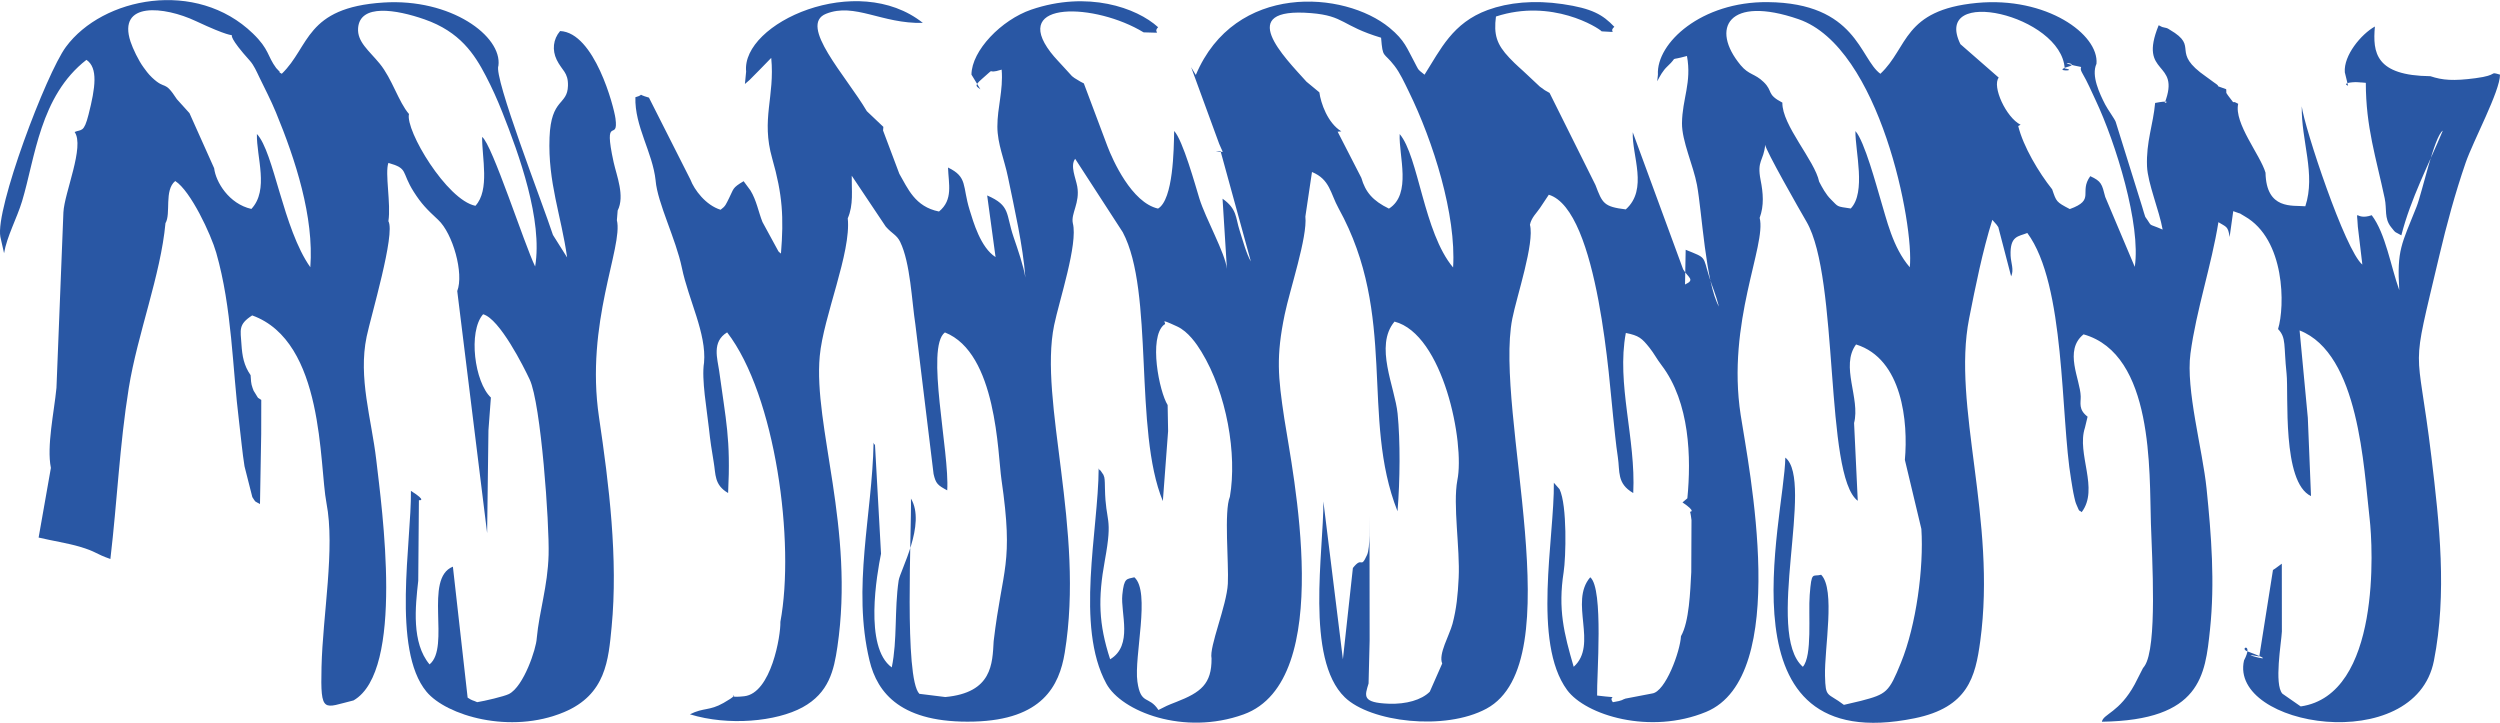
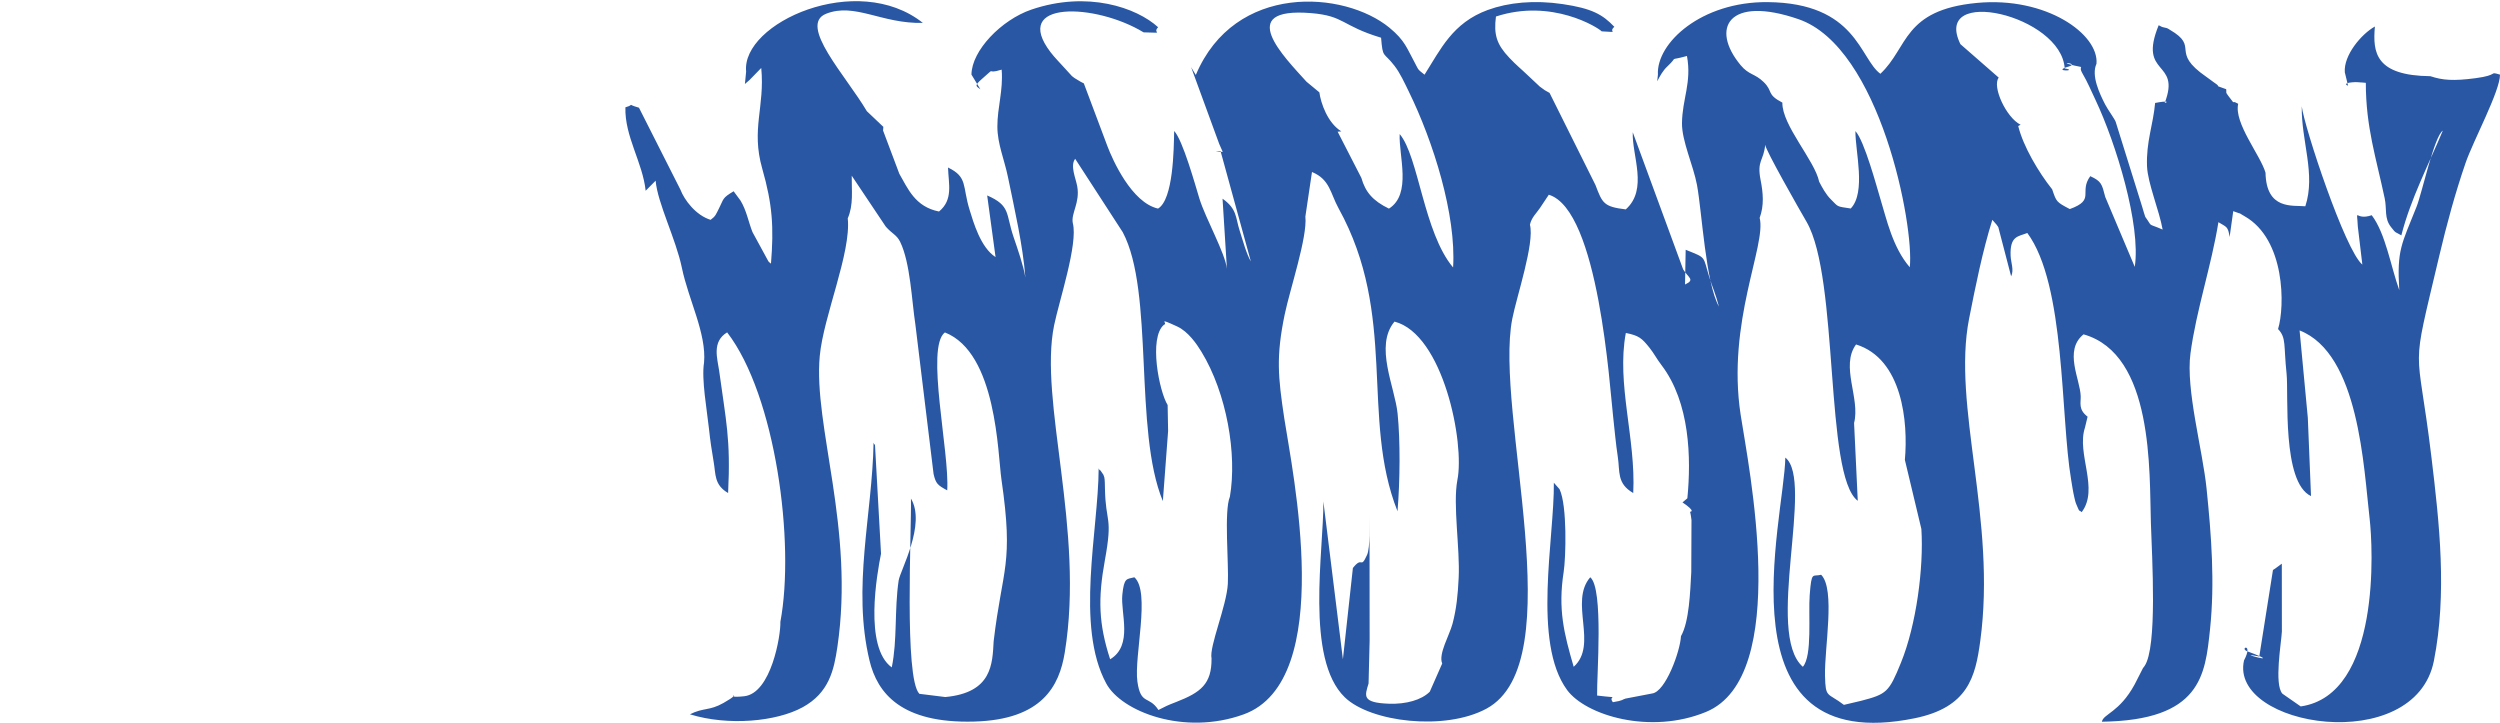
<svg xmlns="http://www.w3.org/2000/svg" xml:space="preserve" width="1577px" height="456px" version="1.1" style="shape-rendering:geometricPrecision; text-rendering:geometricPrecision; image-rendering:optimizeQuality; fill-rule:evenodd; clip-rule:evenodd" viewBox="0 0 798.81 230.92">
  <defs>
    <style type="text/css">
   
    .fil0 {fill:#2957A4}
   
  </style>
  </defs>
  <g id="Camada_x0020_1">
-     <path class="fil0" d="M655.72 60.47c-4.29,-5.37 -9.25,-13.7 -10.85,-20.23l0.76 -0.41c-4.64,-2.31 -9.19,-12.28 -6.99,-15.06l-12.24 -10.69c-9.2,-18.83 32.31,-9.33 33.32,7.76 4.73,0.83 -4.62,1.07 1.33,-0.63 3.58,-1.02 -4.42,-1.73 1.72,-0.3 4,0.93 0.97,-0.32 2.64,2.54 1.53,2.6 2.89,5.77 4.18,8.51 6.46,13.67 14.54,39.84 12.52,53.28l-9.44 -22.35c-1.05,-4.11 -1.22,-5 -4.78,-6.63 -3.74,5.18 1.78,7.52 -6.54,10.51 -4.39,-2.29 -4.27,-2.35 -5.63,-6.3zm-74.46 -2.46c-1.38,-6.73 -11.91,-18.06 -11.75,-25.25 -5.21,-2.73 -2.85,-3.55 -6,-6.6 -2.83,-2.74 -4.69,-2.2 -7.32,-5.35 -9.81,-11.8 -3.94,-22.44 18.49,-14.71 26.08,8.99 37.01,66.1 35.54,79.27 -5.49,-6.38 -7.38,-15.27 -9.41,-21.91 -1.12,-3.68 -5.08,-18.53 -7.96,-21.6 -0.07,6.43 3.47,19.54 -1.49,24.73 -4.76,-0.7 -3.85,-0.46 -6.32,-2.89 -1.67,-1.64 -2.81,-3.84 -3.78,-5.69zm-146.28 -1.22l-7.57 -14.74 1.18 -0.11c-4.39,-2.67 -6.58,-9.08 -7.02,-12.46l-4.11 -3.4c-7.09,-7.86 -23.15,-23.91 1.45,-21.92 10.75,0.87 9.68,4.04 22.38,7.86 0.55,6.79 0.72,4.36 4.27,8.96 1.83,2.38 3.14,5.3 4.54,8.15 7.92,16.13 15.24,39.57 14.2,56.3 -9.42,-11.19 -11.01,-35.5 -17.07,-42.63 -0.33,6.92 3.94,19.18 -3.43,23.83 -5.18,-2.52 -7.52,-5.29 -8.82,-9.84zm-225.49 0.91c0.62,7.21 6.48,18.61 8.39,27.85 2.11,10.19 7.91,21 7.08,30.3 -0.87,5.23 0.95,15.28 1.56,20.99 0.38,3.64 0.91,7.24 1.54,10.88 0.66,3.73 0.1,7.18 4.59,9.78 0.87,-17.42 -0.72,-23.16 -2.87,-39.1 -0.51,-3.74 -2.43,-9.24 2.56,-12.23 15.5,20.12 21.74,67.24 17.01,92.5 0.16,4.25 -2.92,22.85 -11.58,23.77 -7.92,0.85 0.91,-2.11 -6.59,2.14 -4.56,2.59 -6.38,1.42 -10.73,3.63 12.29,3.79 27.65,2.32 35.99,-2.24 8.44,-4.61 10.03,-11.83 11.13,-19.32 5.57,-37.75 -7.7,-70.56 -5.64,-92.89 1.16,-12.67 10.1,-33.06 8.95,-44.03 1.89,-4.33 1.21,-8.94 1.27,-13.62l10.88 16.27c2.04,2.32 3.51,2.63 4.6,4.88 3.26,6.71 3.7,18.85 4.86,26.42l5.81 47.72c0.71,3.13 1.32,3.61 4.36,5.25 0.8,-12.2 -7.01,-45.76 -0.74,-50.46 16.61,6.53 16.87,38.79 18.07,46.99 3.97,27.33 0.31,27.99 -2.49,51.66 -0.41,7.18 -0.41,16.45 -15.45,17.85l-8.29 -1.03c-4.92,-4.98 -2.46,-52.34 -2.69,-62.39 4.91,8.19 -3.48,23.05 -3.93,26.19 -1.39,9.45 -0.38,19 -2.2,27.76 -8.95,-6.46 -4.7,-29.99 -3.43,-36.33l-1.93 -34.84c-0.5,-0.11 -0.23,-0.43 -0.45,-0.63 -0.41,23.01 -6.9,46.22 -1.3,69.6 2.51,10.47 10.19,20.15 33.43,19.51 21.75,-0.59 27.21,-11.38 28.95,-22.01 6.45,-39.39 -8.36,-80.41 -3.39,-104.63 1.6,-7.79 7.68,-26 5.98,-32.58 -0.68,-3.13 2.34,-6.5 1.41,-11.76 -0.49,-2.74 -2.34,-6.59 -0.67,-8.84l15.21 23.46c10.12,19.05 3.43,63.31 12.81,85.91l1.68 -22.37 -0.15 -8.32c-2.68,-4.26 -6.14,-21.51 -1.16,-25.66 1.44,-0.35 -2.53,-2.54 4.21,0.56 3.51,1.62 6.21,5.55 7.74,8.06 8.13,13.31 11.43,32.84 9.1,46.34 -1.93,4.6 -0.31,21.37 -0.65,27.77 -0.37,7.1 -6.02,20.17 -5.21,23.9 0.07,8.19 -3.46,10.86 -11.26,13.9 -2.9,1.12 -3.36,1.36 -5.71,2.57 -3.05,-4.71 -5.65,-1.43 -6.72,-9.05 -1.13,-8.05 4.27,-28.73 -0.97,-33.35 -2.42,0.65 -3.29,-0.03 -3.85,5.6 -0.59,5.9 3.51,16.16 -3.89,20.6 -3.7,-11.34 -3.9,-19.46 -1.7,-31.55 2.65,-14.48 0.25,-11.65 0.04,-23.01 -0.02,-0.83 -0.02,-2.88 -0.21,-3.6 -0.08,-0.28 -0.2,-0.55 -0.28,-0.79l-0.94 -1.38c-0.54,-0.12 -0.32,-0.45 -0.58,-0.64 -0.09,19.82 -7.52,50.4 2.45,68.75 4.84,8.9 24.76,16.73 43.86,9.83 29.78,-10.77 15.52,-77.97 13.01,-94.52 -2.02,-13.4 -2.66,-19.83 0.12,-33.26 1.66,-8 7.31,-24.73 6.61,-31.3l2.11 -14.23c5.76,2.37 5.87,6.84 8.49,11.59 19,34.37 6.95,66.72 18.84,96.82 0.82,-9.88 0.9,-22.51 0.03,-31.2 -0.85,-8.52 -7.5,-21.63 -0.99,-29.41 15.55,4.01 22.52,38.77 20.08,50.68 -1.47,7.87 0.88,21.8 0.42,31.2 -0.27,5.56 -0.7,9.87 -1.97,14.69 -0.99,3.7 -4.57,9.66 -3.29,12.68l-3.97 9.01c-2.65,2.66 -7.58,4.02 -13,3.84 -8.86,-0.31 -7.73,-2.54 -6.56,-6.47l0.34 -13.7 -0.04 -40.11c-0.08,2.86 0.29,10.36 -0.78,12.73 -2.2,4.84 -1.34,0.13 -4.53,4.18l-3.19 29.17 -6.24 -50.43c0.13,15.77 -5.9,50.21 6.84,62.57 8.19,7.95 31.96,10.81 45.25,3.65 27.65,-14.9 2.4,-94.71 8.27,-124.59 1.42,-7.23 7.17,-24.18 5.64,-30.05 0.47,-2.32 2.23,-3.85 3.22,-5.37l2.81 -4.22c15.96,4.9 19.46,61.46 20.56,70.96 0.49,4.34 0.82,8.44 1.49,12.83 0.72,4.69 -0.38,8.47 4.93,11.53 0.87,-17.44 -5.42,-34.87 -2.37,-51.15 4.18,0.84 5.1,1.64 7.57,4.73 1.5,1.89 2.21,3.43 3.86,5.59 9.05,11.9 9.49,29.64 8.23,42.51l-1.55 1.31c4.59,3.08 2.4,2.98 2.4,2.98 0.18,0.42 0.42,2.18 0.47,2.68l-0.07 16.61c-0.34,6.13 -0.64,15.85 -3.29,20.47 -0.26,4.92 -4.96,17.76 -9.2,18.31l-8.55 1.64c-1.12,0.32 -0.56,0.6 -4.01,1.15 -1.87,-2.42 3.31,-1.1 -5.04,-2.13 -0.16,-5.95 2.16,-34.21 -2.19,-37.79 -6.83,7.9 2.62,21.54 -5.29,28.61 -3.12,-10.7 -5.05,-18.42 -3.21,-30.26 0.72,-4.59 1.18,-21.29 -1.31,-26.49l-1.82 -2.07c0.2,17.64 -6.93,50.99 4.22,66.21 5.94,8.11 26.57,14.4 44.42,7.02 27.3,-11.27 13.59,-78.36 11.05,-94.91 -4.53,-29.62 8.31,-54.3 6.07,-62.94 1.46,-3.95 1.12,-7.97 0.31,-12.06 -1.26,-6.38 0.98,-6.06 1.46,-11.3 -0.01,1.49 11.09,20.97 13.2,24.58 10.52,18.02 5.68,81.2 16.38,89.18l-1.18 -24.85c2.04,-7.92 -4.46,-18.17 0.63,-25.11 14.83,4.62 16.68,24.85 15.6,36.88l5.27 22.07c0.8,12.42 -1.63,30.71 -6.5,42.69 -3.87,9.54 -4.58,10.09 -12.81,12.24l-5.44 1.28c-5.36,-4.07 -5.86,-2.03 -6.04,-9.27 -0.22,-8.8 3.39,-27.63 -1.23,-32.3 -2.75,0.73 -3.05,-1.4 -3.66,6.44 -0.49,6.25 0.89,19.45 -2.19,22.97 -12.22,-10.64 3.77,-59.47 -5.6,-66.85 -0.29,19.7 -21.8,96.17 41.33,83.29 17.05,-3.48 19.4,-13.2 20.95,-24.63 5.29,-38.91 -9.05,-75.16 -3.56,-103.05 2.09,-10.58 4.26,-21.41 7.42,-31.57l1.35 1.52c0.17,0.26 0.38,0.51 0.56,0.8l4.1 15.73c0.98,-2.05 -0.08,-4.37 -0.17,-6.61 -0.25,-6.47 2.53,-6.08 5.34,-7.25 12.29,16.6 10.54,58.35 14,78.81 0.31,1.85 0.56,3.68 1.03,5.7 0.24,1.01 0.32,1.52 0.77,2.52 1.12,2.52 0.38,1.15 1.57,2.17 5.66,-7.44 -1.71,-18.66 1.04,-26.97l0.85 -3.53c-3,-2.3 -2.14,-4.38 -2.2,-6.5 -0.14,-5.46 -5.5,-14.65 0.91,-19.81 22.5,6.35 20.99,43.83 21.52,60.34 0.36,11.22 2.11,39.66 -2.04,45.66 -0.14,0.21 -0.36,0.45 -0.5,0.66l-2.63 5.16c-4.9,9.02 -10.05,9.45 -10.49,11.96 31.66,-0.46 33,-14.85 34.54,-29.42 1.6,-15.16 0.43,-30.11 -1.09,-45.04 -1.28,-12.54 -6.69,-31.67 -5.15,-43.2 1.85,-13.87 6.71,-28.09 8.93,-41.96 2.49,1.56 3.08,1.21 3.58,4.74l1.16 -8.26c4.27,1.62 0.4,-0.2 3.64,1.63 13.03,7.39 12.9,28.82 10.68,36.04 2.7,2.84 1.75,5.1 2.72,14.24 0.7,6.56 -1.55,34.75 7.81,39.13l-1.02 -25 -2.63 -27.93c19.05,7.41 20.48,43.88 22.38,60.15 1.03,8.77 3.73,56.27 -22.02,59.99l-5.85 -4.07c-2.7,-2.98 -0.34,-16.35 -0.17,-19.86l-0.02 -21.68c-0.09,0.07 -2.07,1.53 -2.08,1.53 -0.18,0.13 -0.56,0.35 -0.75,0.49l-4.37 27.63c-9.43,-1.9 9.66,3.35 -3.82,-1.65 -2.74,-1.02 2.07,-3.04 -1.06,2.92 -4.8,21.29 54.63,30.84 60.68,0.09 4.23,-21.5 1.78,-43.73 -0.8,-65.1 -4.63,-38.44 -6.87,-24.55 2.52,-64.31 2.34,-9.92 5.03,-19.88 8.41,-29.69 2.43,-7.04 10.99,-22.87 10.99,-28.17 -3.77,-1.11 -0.05,0.12 -7.86,1.14 -7.05,0.93 -10.52,0.65 -14.38,-0.64 -17.54,-0.2 -18.48,-7.5 -17.74,-15.88 -4.38,2.45 -10.04,9.24 -9.61,14.64l1.04 4.28c-1.32,-0.49 -0.69,-1.03 2.36,-1.15 0.26,-0.01 1.89,0.1 1.57,0.1 -0.34,-0.01 1.2,0.02 1.74,0.13 0,14.12 3.28,23.89 6.03,36.9 0.74,3.49 -0.2,6.35 2,9.15 1.78,2.27 1.11,1.36 3.32,2.68 2.97,-11.66 8.78,-22.77 13.25,-33.46 -2.76,1.8 -6.61,19.86 -8.39,24.33 -4.79,12.05 -6.31,13.68 -5.52,26.64 -2.7,-7.5 -4.35,-18.06 -8.8,-23.94 -5.6,1.92 -4.76,-3.08 -4.44,3.67l1.44 12.11c-5.51,-4.53 -18.51,-43.78 -19.36,-50.57 -0.2,11.06 4.53,21.64 1.14,31.93 -4.07,-0.37 -12.48,1.25 -12.72,-10.73 -1.64,-5.63 -10.13,-15.82 -8.73,-22.01 -3.04,-1.74 -0.07,1.36 -3.19,-2.58 -1,-1.26 -0.44,-1.07 -0.65,-2.09 -4.71,-1.69 -0.88,-0.19 -3.94,-2.19l-1.59 -1.17c-0.25,-0.17 -0.54,-0.4 -0.79,-0.57 -11.89,-8.21 -1.97,-9.41 -11.66,-15.04 -0.45,-0.25 -0.62,-0.54 -1.73,-0.72 -1.16,-0.2 -1.21,-0.51 -1.86,-0.73 -6.74,16.5 7.28,10.93 1.93,24.82 0.97,-0.27 0.75,-0.4 0.25,-0.43 -0.14,-0.01 -1.16,0 -3.31,0.43 -0.62,6.95 -2.9,12.4 -2.59,20.24 0.22,5.4 3.91,14.11 4.99,20.22 -5.22,-2.28 -2.95,-0.47 -5.55,-4.06 -0.03,-0.04 -0.8,-2.47 -0.99,-3.23l-8.47 -27.16c-0.35,-0.94 -2.53,-3.92 -3.34,-5.49 -1.8,-3.5 -4.54,-9.27 -2.79,-13.04 0.84,-9.39 -15.99,-21.55 -38.24,-19.44 -23.64,2.26 -21.85,14.28 -30.81,22.64 -6.62,-4.83 -7.59,-22.62 -35.99,-22.9 -21.19,-0.21 -35.64,13.06 -35.09,23.17l-0.22 2.12c0.9,-1.71 1.76,-3.36 3.25,-4.76 3.88,-3.62 -0.19,-1.53 6.25,-3.32 1.57,8.48 -1.51,13.73 -1.59,21.46 -0.06,5.74 3.62,13.48 4.79,19.73 1.61,8.68 2.76,31.27 7.02,38.89 -1.02,-3.95 -2.17,-6.48 -3.07,-9.37 -2.16,-6.99 -0.75,-6.03 -7.56,-8.79l-0.21 11.1c3.32,-1.54 1.07,-2.13 -0.6,-4.84l-16.1 -43.81c-0.29,7.48 4.99,18.2 -2.23,24.65 -7.06,-0.85 -7.47,-1.97 -9.68,-7.78l-14.67 -29.44c-1.46,-0.77 -1.51,-0.82 -3.12,-2.02l-3.93 -3.69c-2.23,-2.14 -3.33,-2.91 -5.8,-5.51 -4.1,-4.32 -5.02,-7.43 -4.28,-13.19 17.85,-5.85 32.71,3.57 33.78,4.74 6.2,0.29 1.83,0.48 4.05,-1.45 -3.74,-3.92 -7.12,-5.87 -16.51,-7.26 -9.11,-1.34 -17.32,-0.54 -23.94,1.88 -11.25,4.13 -15.06,12.57 -20.2,20.68 -2.55,-1.97 -1.88,-1.6 -3.27,-4.12 -2.35,-4.26 -2.95,-6.78 -7.91,-10.87 -14.42,-11.88 -49.46,-14.49 -61.9,15.08l-1.5 -2.49 8.68 23.71c0.09,0.28 0.21,0.55 0.3,0.81l1.13 2.55c-0.61,-0.09 -3.94,-0.01 -0.71,-0.28l9.69 35.28c-1.41,-2.33 -2.65,-6.98 -3.61,-9.94 -1.3,-4 -0.73,-6.8 -5.44,-10.11l1.4 22.43c-0.57,-5.1 -6.81,-16.05 -8.8,-22.48 -1.24,-4.03 -5.29,-18.68 -8.06,-21.59 -0.11,5.82 -0.26,21.9 -5.15,24.8 -8.44,-1.9 -14.49,-15.52 -16.15,-19.87l-7.56 -20.13c-0.39,-0.17 -0.85,-0.42 -1.07,-0.55l-1.93 -1.17c-0.26,-0.18 -0.55,-0.41 -0.8,-0.61 -0.01,-0.01 -2.24,-2.44 -2.37,-2.6 -1.44,-1.63 -3.03,-3.16 -4.46,-5.03 -12.72,-16.65 14.38,-15.7 29.72,-6.35 7.35,0.14 2.56,0.48 4.64,-1.64 -6.85,-6.25 -22.57,-11.76 -40.55,-5.61 -9.51,3.27 -19.02,13.05 -19.09,20.75l2.86 4.7c-1.11,-0.95 -2.29,-0.92 0.48,-3.31 5.15,-4.45 0.65,-1.18 6.31,-2.98 0.54,6.71 -1.38,11.99 -1.37,18.22 0.02,5.53 2.21,10.41 3.38,16.09 2.12,10.32 4.79,21.87 5.57,32.15 -0.55,-3.61 -2.47,-9.15 -3.77,-12.96 -2.56,-7.5 -0.87,-9.99 -8.44,-13.3l2.68 19.7c-4.82,-3.07 -7.12,-11.31 -8.29,-15.07 -2.38,-7.69 -0.54,-10.48 -6.9,-13.55 0.17,5.27 1.71,10.29 -2.88,14.06 -7.73,-1.54 -9.98,-7.44 -12.68,-12.06l-5.2 -13.83 0.1 -1.16 -5.28 -5.01c-6.61,-11.24 -22.02,-27.54 -13.02,-31.13 9.14,-3.66 17.8,3.25 30.92,2.92 -21.01,-16.7 -58.04,0.03 -56.47,15.56l-0.39 3.96c0.28,-0.21 0.59,-0.5 0.75,-0.65 0.17,-0.14 0.55,-0.46 0.74,-0.64l3.19 -3.22c1.43,-1.5 2.42,-2.44 3.73,-3.83 1.2,12.47 -3.3,19.45 0.31,32.13 3.32,11.62 3.73,18.81 2.8,30.39 -0.31,-0.21 -0.63,-0.51 -0.8,-0.69l-5.11 -9.39c-1.28,-3.2 -1.89,-6.92 -3.84,-10.09l-2.18 -2.95c-3.72,2.2 -3.1,2.38 -4.63,5.37 -1.05,2.06 -1.1,2.57 -2.73,3.76 -4.74,-1.46 -8.4,-6.36 -9.64,-9.64l-13.25 -26.19c-4.63,-1.32 -0.76,-1.12 -4.33,-0.13 -0.28,9.31 5.5,17.55 6.47,26.66z" />
-     <path class="fil0" d="M130.68 36.4c-3.31,-3.81 -5.41,-11.28 -9.35,-16.09 -3.43,-4.19 -7.24,-6.96 -6.91,-11.37 0.59,-7.85 12.14,-5.95 21.21,-2.79 11.35,3.96 15.99,11.13 19.61,18.09 1.99,3.82 3.65,7.51 5.25,11.55 5.37,13.51 12.97,34.54 10.5,49.33 -3.38,-6.87 -13.77,-39.17 -16.94,-41.4 -0.08,6.55 2.52,16.97 -2.14,22.01 -9.15,-1.84 -22.48,-24.18 -21.23,-29.33zm-62.26 17.31l-7.88 -17.59 -4.02 -4.45c-4.19,-6.44 -3.42,-2.64 -7.97,-6.95 -1.23,-1.17 -2.05,-2.36 -2.68,-3.22 -1.66,-2.26 -3.41,-5.97 -4.16,-8.21 -4.26,-12.9 10.76,-11.33 20.85,-6.59 20.97,9.84 4.01,-2.04 17.29,12.69 1.27,1.41 2.18,3.53 2.97,5.17 1.82,3.78 3.72,7.38 5.35,11.33 6.24,15.09 12.2,33.46 10.98,49.46 -8.73,-12.35 -11.61,-36.8 -17.07,-42.57 -0.15,7.47 3.95,17.83 -1.76,23.95 -7.2,-1.63 -11.39,-8.65 -11.9,-13.02zm-44.58 -11.56c3.27,4.56 -3.26,19.36 -3.58,25.65l-2.22 56.1c-0.75,7.78 -3.17,18.64 -1.78,25.58l-3.92 22.25c4.24,1.01 9.37,1.81 13.12,2.92 5.41,1.6 4.94,2.24 9.81,3.93 2.17,-18.37 2.93,-36.34 5.88,-54.67 2.78,-17.22 10.2,-36.08 11.72,-52.64 1.82,-2.98 -0.48,-10.54 3.12,-13.46 4.91,3.1 11.43,17.07 13.1,22.91 5.08,17.77 5.13,36.6 7.32,54.21 0.58,4.66 1.01,9.68 1.72,14.05l2.49 9.81c1.25,1.89 0.49,1.1 2.45,2.24l0.39 -22.4 0.02 -10.88c-1.55,-1.14 -0.54,0.11 -1.97,-2.17 -0.69,-1.1 -0.32,-0.4 -0.81,-1.65 -0.53,-1.34 -0.54,-2.76 -0.63,-4.09 -2.15,-3.08 -2.68,-6.12 -2.92,-9.82 -0.3,-4.67 -1.08,-6.37 3.43,-9.27 23.15,8.33 21.37,47.74 23.73,59.94 2.81,14.55 -1.19,35.7 -1.58,52.43 -0.37,15.28 0.7,12.95 10.23,10.65 16.37,-9.44 9.05,-61.38 7.26,-76.88 -1.52,-13.07 -5.82,-26.19 -3.07,-39.37 1.32,-6.36 9.26,-32.92 6.95,-36.87 0.87,-5.51 -1.17,-15.39 0,-18.63 6.52,1.86 3.98,2.74 8.11,9.25 2.43,3.81 4.12,5.54 7.78,8.93 4.7,4.36 8.29,17.14 6.11,22.77l9.55 77.35 0.42 -32.87 0.78 -10.46c-5.2,-4.87 -7.34,-21.06 -2.49,-26.61 5.29,1.44 13,16.82 14.88,20.84 3.62,7.71 6.33,46.18 6.05,56.03 -0.29,10.14 -2.97,17.91 -3.79,26.67 -0.14,3.23 -4.14,15.42 -8.9,17.81 -1.52,0.76 -7.81,2.24 -10.13,2.6 -1.55,-0.72 -1.38,-0.35 -3.05,-1.45l-4.71 -41.85c-9.39,3.71 -0.71,25.77 -7.46,31.23 -5.78,-6.91 -4.55,-18.35 -3.61,-26.73l0.21 -25.73c-0.01,-0.01 2.88,0.42 -2.55,-2.99 0.22,16.12 -6.22,50.68 4.98,64.18 6.34,7.63 26.79,13.72 43.93,6.53 13.43,-5.63 14.2,-16.7 15.22,-27.24 2.09,-21.71 -0.82,-45.41 -4.03,-67 -4.48,-30.13 7.78,-54.5 5.71,-62.94l0.25 -3.1c2.35,-4.64 -0.33,-11.1 -1.28,-15.4 -3.48,-15.89 1.64,-6.05 0.58,-14.02 -0.49,-3.71 -6.69,-27.45 -17.69,-27.93 -2.27,2.65 -2.57,6.12 -1.1,9.16 1.7,3.52 3.71,3.97 3.61,8.3 -0.15,6.4 -5.4,3.81 -5.89,16.55 -0.55,14.4 3.74,24.9 5.62,38.34l-4.53 -7.2c-3.3,-10.1 -19.07,-50.54 -17.42,-54.08 1.23,-9.44 -15.18,-21.57 -36.75,-20.18 -25.05,1.6 -23.47,14.09 -32.47,22.76 -0.26,-0.18 -1.01,-0.49 -0.63,-0.59l-1.17 -1.25c-2.85,-3.83 -2.17,-5.94 -7.41,-11.01 -18.1,-17.54 -48.03,-11.63 -59.77,4.27 -6.29,8.53 -22.64,51.85 -20.94,60.69l1.18 5.23c0.87,-5.3 4.14,-11.26 5.75,-16.6 4.2,-13.89 5.69,-33.63 20.57,-45.19 3.76,2.57 2.87,8.85 0.67,17.5 -1.49,5.9 -2.27,4.61 -4.45,5.56z" />
+     <path class="fil0" d="M655.72 60.47c-4.29,-5.37 -9.25,-13.7 -10.85,-20.23l0.76 -0.41c-4.64,-2.31 -9.19,-12.28 -6.99,-15.06l-12.24 -10.69c-9.2,-18.83 32.31,-9.33 33.32,7.76 4.73,0.83 -4.62,1.07 1.33,-0.63 3.58,-1.02 -4.42,-1.73 1.72,-0.3 4,0.93 0.97,-0.32 2.64,2.54 1.53,2.6 2.89,5.77 4.18,8.51 6.46,13.67 14.54,39.84 12.52,53.28l-9.44 -22.35c-1.05,-4.11 -1.22,-5 -4.78,-6.63 -3.74,5.18 1.78,7.52 -6.54,10.51 -4.39,-2.29 -4.27,-2.35 -5.63,-6.3zm-74.46 -2.46c-1.38,-6.73 -11.91,-18.06 -11.75,-25.25 -5.21,-2.73 -2.85,-3.55 -6,-6.6 -2.83,-2.74 -4.69,-2.2 -7.32,-5.35 -9.81,-11.8 -3.94,-22.44 18.49,-14.71 26.08,8.99 37.01,66.1 35.54,79.27 -5.49,-6.38 -7.38,-15.27 -9.41,-21.91 -1.12,-3.68 -5.08,-18.53 -7.96,-21.6 -0.07,6.43 3.47,19.54 -1.49,24.73 -4.76,-0.7 -3.85,-0.46 -6.32,-2.89 -1.67,-1.64 -2.81,-3.84 -3.78,-5.69zm-146.28 -1.22l-7.57 -14.74 1.18 -0.11c-4.39,-2.67 -6.58,-9.08 -7.02,-12.46l-4.11 -3.4c-7.09,-7.86 -23.15,-23.91 1.45,-21.92 10.75,0.87 9.68,4.04 22.38,7.86 0.55,6.79 0.72,4.36 4.27,8.96 1.83,2.38 3.14,5.3 4.54,8.15 7.92,16.13 15.24,39.57 14.2,56.3 -9.42,-11.19 -11.01,-35.5 -17.07,-42.63 -0.33,6.92 3.94,19.18 -3.43,23.83 -5.18,-2.52 -7.52,-5.29 -8.82,-9.84zm-225.49 0.91c0.62,7.21 6.48,18.61 8.39,27.85 2.11,10.19 7.91,21 7.08,30.3 -0.87,5.23 0.95,15.28 1.56,20.99 0.38,3.64 0.91,7.24 1.54,10.88 0.66,3.73 0.1,7.18 4.59,9.78 0.87,-17.42 -0.72,-23.16 -2.87,-39.1 -0.51,-3.74 -2.43,-9.24 2.56,-12.23 15.5,20.12 21.74,67.24 17.01,92.5 0.16,4.25 -2.92,22.85 -11.58,23.77 -7.92,0.85 0.91,-2.11 -6.59,2.14 -4.56,2.59 -6.38,1.42 -10.73,3.63 12.29,3.79 27.65,2.32 35.99,-2.24 8.44,-4.61 10.03,-11.83 11.13,-19.32 5.57,-37.75 -7.7,-70.56 -5.64,-92.89 1.16,-12.67 10.1,-33.06 8.95,-44.03 1.89,-4.33 1.21,-8.94 1.27,-13.62l10.88 16.27c2.04,2.32 3.51,2.63 4.6,4.88 3.26,6.71 3.7,18.85 4.86,26.42l5.81 47.72c0.71,3.13 1.32,3.61 4.36,5.25 0.8,-12.2 -7.01,-45.76 -0.74,-50.46 16.61,6.53 16.87,38.79 18.07,46.99 3.97,27.33 0.31,27.99 -2.49,51.66 -0.41,7.18 -0.41,16.45 -15.45,17.85l-8.29 -1.03c-4.92,-4.98 -2.46,-52.34 -2.69,-62.39 4.91,8.19 -3.48,23.05 -3.93,26.19 -1.39,9.45 -0.38,19 -2.2,27.76 -8.95,-6.46 -4.7,-29.99 -3.43,-36.33l-1.93 -34.84c-0.5,-0.11 -0.23,-0.43 -0.45,-0.63 -0.41,23.01 -6.9,46.22 -1.3,69.6 2.51,10.47 10.19,20.15 33.43,19.51 21.75,-0.59 27.21,-11.38 28.95,-22.01 6.45,-39.39 -8.36,-80.41 -3.39,-104.63 1.6,-7.79 7.68,-26 5.98,-32.58 -0.68,-3.13 2.34,-6.5 1.41,-11.76 -0.49,-2.74 -2.34,-6.59 -0.67,-8.84l15.21 23.46c10.12,19.05 3.43,63.31 12.81,85.91l1.68 -22.37 -0.15 -8.32c-2.68,-4.26 -6.14,-21.51 -1.16,-25.66 1.44,-0.35 -2.53,-2.54 4.21,0.56 3.51,1.62 6.21,5.55 7.74,8.06 8.13,13.31 11.43,32.84 9.1,46.34 -1.93,4.6 -0.31,21.37 -0.65,27.77 -0.37,7.1 -6.02,20.17 -5.21,23.9 0.07,8.19 -3.46,10.86 -11.26,13.9 -2.9,1.12 -3.36,1.36 -5.71,2.57 -3.05,-4.71 -5.65,-1.43 -6.72,-9.05 -1.13,-8.05 4.27,-28.73 -0.97,-33.35 -2.42,0.65 -3.29,-0.03 -3.85,5.6 -0.59,5.9 3.51,16.16 -3.89,20.6 -3.7,-11.34 -3.9,-19.46 -1.7,-31.55 2.65,-14.48 0.25,-11.65 0.04,-23.01 -0.02,-0.83 -0.02,-2.88 -0.21,-3.6 -0.08,-0.28 -0.2,-0.55 -0.28,-0.79l-0.94 -1.38c-0.54,-0.12 -0.32,-0.45 -0.58,-0.64 -0.09,19.82 -7.52,50.4 2.45,68.75 4.84,8.9 24.76,16.73 43.86,9.83 29.78,-10.77 15.52,-77.97 13.01,-94.52 -2.02,-13.4 -2.66,-19.83 0.12,-33.26 1.66,-8 7.31,-24.73 6.61,-31.3l2.11 -14.23c5.76,2.37 5.87,6.84 8.49,11.59 19,34.37 6.95,66.72 18.84,96.82 0.82,-9.88 0.9,-22.51 0.03,-31.2 -0.85,-8.52 -7.5,-21.63 -0.99,-29.41 15.55,4.01 22.52,38.77 20.08,50.68 -1.47,7.87 0.88,21.8 0.42,31.2 -0.27,5.56 -0.7,9.87 -1.97,14.69 -0.99,3.7 -4.57,9.66 -3.29,12.68l-3.97 9.01c-2.65,2.66 -7.58,4.02 -13,3.84 -8.86,-0.31 -7.73,-2.54 -6.56,-6.47l0.34 -13.7 -0.04 -40.11c-0.08,2.86 0.29,10.36 -0.78,12.73 -2.2,4.84 -1.34,0.13 -4.53,4.18l-3.19 29.17 -6.24 -50.43c0.13,15.77 -5.9,50.21 6.84,62.57 8.19,7.95 31.96,10.81 45.25,3.65 27.65,-14.9 2.4,-94.71 8.27,-124.59 1.42,-7.23 7.17,-24.18 5.64,-30.05 0.47,-2.32 2.23,-3.85 3.22,-5.37l2.81 -4.22c15.96,4.9 19.46,61.46 20.56,70.96 0.49,4.34 0.82,8.44 1.49,12.83 0.72,4.69 -0.38,8.47 4.93,11.53 0.87,-17.44 -5.42,-34.87 -2.37,-51.15 4.18,0.84 5.1,1.64 7.57,4.73 1.5,1.89 2.21,3.43 3.86,5.59 9.05,11.9 9.49,29.64 8.23,42.51l-1.55 1.31c4.59,3.08 2.4,2.98 2.4,2.98 0.18,0.42 0.42,2.18 0.47,2.68l-0.07 16.61c-0.34,6.13 -0.64,15.85 -3.29,20.47 -0.26,4.92 -4.96,17.76 -9.2,18.31l-8.55 1.64c-1.12,0.32 -0.56,0.6 -4.01,1.15 -1.87,-2.42 3.31,-1.1 -5.04,-2.13 -0.16,-5.95 2.16,-34.21 -2.19,-37.79 -6.83,7.9 2.62,21.54 -5.29,28.61 -3.12,-10.7 -5.05,-18.42 -3.21,-30.26 0.72,-4.59 1.18,-21.29 -1.31,-26.49l-1.82 -2.07c0.2,17.64 -6.93,50.99 4.22,66.21 5.94,8.11 26.57,14.4 44.42,7.02 27.3,-11.27 13.59,-78.36 11.05,-94.91 -4.53,-29.62 8.31,-54.3 6.07,-62.94 1.46,-3.95 1.12,-7.97 0.31,-12.06 -1.26,-6.38 0.98,-6.06 1.46,-11.3 -0.01,1.49 11.09,20.97 13.2,24.58 10.52,18.02 5.68,81.2 16.38,89.18l-1.18 -24.85c2.04,-7.92 -4.46,-18.17 0.63,-25.11 14.83,4.62 16.68,24.85 15.6,36.88l5.27 22.07c0.8,12.42 -1.63,30.71 -6.5,42.69 -3.87,9.54 -4.58,10.09 -12.81,12.24l-5.44 1.28c-5.36,-4.07 -5.86,-2.03 -6.04,-9.27 -0.22,-8.8 3.39,-27.63 -1.23,-32.3 -2.75,0.73 -3.05,-1.4 -3.66,6.44 -0.49,6.25 0.89,19.45 -2.19,22.97 -12.22,-10.64 3.77,-59.47 -5.6,-66.85 -0.29,19.7 -21.8,96.17 41.33,83.29 17.05,-3.48 19.4,-13.2 20.95,-24.63 5.29,-38.91 -9.05,-75.16 -3.56,-103.05 2.09,-10.58 4.26,-21.41 7.42,-31.57l1.35 1.52c0.17,0.26 0.38,0.51 0.56,0.8l4.1 15.73c0.98,-2.05 -0.08,-4.37 -0.17,-6.61 -0.25,-6.47 2.53,-6.08 5.34,-7.25 12.29,16.6 10.54,58.35 14,78.81 0.31,1.85 0.56,3.68 1.03,5.7 0.24,1.01 0.32,1.52 0.77,2.52 1.12,2.52 0.38,1.15 1.57,2.17 5.66,-7.44 -1.71,-18.66 1.04,-26.97l0.85 -3.53c-3,-2.3 -2.14,-4.38 -2.2,-6.5 -0.14,-5.46 -5.5,-14.65 0.91,-19.81 22.5,6.35 20.99,43.83 21.52,60.34 0.36,11.22 2.11,39.66 -2.04,45.66 -0.14,0.21 -0.36,0.45 -0.5,0.66l-2.63 5.16c-4.9,9.02 -10.05,9.45 -10.49,11.96 31.66,-0.46 33,-14.85 34.54,-29.42 1.6,-15.16 0.43,-30.11 -1.09,-45.04 -1.28,-12.54 -6.69,-31.67 -5.15,-43.2 1.85,-13.87 6.71,-28.09 8.93,-41.96 2.49,1.56 3.08,1.21 3.58,4.74l1.16 -8.26c4.27,1.62 0.4,-0.2 3.64,1.63 13.03,7.39 12.9,28.82 10.68,36.04 2.7,2.84 1.75,5.1 2.72,14.24 0.7,6.56 -1.55,34.75 7.81,39.13l-1.02 -25 -2.63 -27.93c19.05,7.41 20.48,43.88 22.38,60.15 1.03,8.77 3.73,56.27 -22.02,59.99l-5.85 -4.07c-2.7,-2.98 -0.34,-16.35 -0.17,-19.86l-0.02 -21.68c-0.09,0.07 -2.07,1.53 -2.08,1.53 -0.18,0.13 -0.56,0.35 -0.75,0.49l-4.37 27.63c-9.43,-1.9 9.66,3.35 -3.82,-1.65 -2.74,-1.02 2.07,-3.04 -1.06,2.92 -4.8,21.29 54.63,30.84 60.68,0.09 4.23,-21.5 1.78,-43.73 -0.8,-65.1 -4.63,-38.44 -6.87,-24.55 2.52,-64.31 2.34,-9.92 5.03,-19.88 8.41,-29.69 2.43,-7.04 10.99,-22.87 10.99,-28.17 -3.77,-1.11 -0.05,0.12 -7.86,1.14 -7.05,0.93 -10.52,0.65 -14.38,-0.64 -17.54,-0.2 -18.48,-7.5 -17.74,-15.88 -4.38,2.45 -10.04,9.24 -9.61,14.64l1.04 4.28c-1.32,-0.49 -0.69,-1.03 2.36,-1.15 0.26,-0.01 1.89,0.1 1.57,0.1 -0.34,-0.01 1.2,0.02 1.74,0.13 0,14.12 3.28,23.89 6.03,36.9 0.74,3.49 -0.2,6.35 2,9.15 1.78,2.27 1.11,1.36 3.32,2.68 2.97,-11.66 8.78,-22.77 13.25,-33.46 -2.76,1.8 -6.61,19.86 -8.39,24.33 -4.79,12.05 -6.31,13.68 -5.52,26.64 -2.7,-7.5 -4.35,-18.06 -8.8,-23.94 -5.6,1.92 -4.76,-3.08 -4.44,3.67l1.44 12.11c-5.51,-4.53 -18.51,-43.78 -19.36,-50.57 -0.2,11.06 4.53,21.64 1.14,31.93 -4.07,-0.37 -12.48,1.25 -12.72,-10.73 -1.64,-5.63 -10.13,-15.82 -8.73,-22.01 -3.04,-1.74 -0.07,1.36 -3.19,-2.58 -1,-1.26 -0.44,-1.07 -0.65,-2.09 -4.71,-1.69 -0.88,-0.19 -3.94,-2.19l-1.59 -1.17c-0.25,-0.17 -0.54,-0.4 -0.79,-0.57 -11.89,-8.21 -1.97,-9.41 -11.66,-15.04 -0.45,-0.25 -0.62,-0.54 -1.73,-0.72 -1.16,-0.2 -1.21,-0.51 -1.86,-0.73 -6.74,16.5 7.28,10.93 1.93,24.82 0.97,-0.27 0.75,-0.4 0.25,-0.43 -0.14,-0.01 -1.16,0 -3.31,0.43 -0.62,6.95 -2.9,12.4 -2.59,20.24 0.22,5.4 3.91,14.11 4.99,20.22 -5.22,-2.28 -2.95,-0.47 -5.55,-4.06 -0.03,-0.04 -0.8,-2.47 -0.99,-3.23l-8.47 -27.16c-0.35,-0.94 -2.53,-3.92 -3.34,-5.49 -1.8,-3.5 -4.54,-9.27 -2.79,-13.04 0.84,-9.39 -15.99,-21.55 -38.24,-19.44 -23.64,2.26 -21.85,14.28 -30.81,22.64 -6.62,-4.83 -7.59,-22.62 -35.99,-22.9 -21.19,-0.21 -35.64,13.06 -35.09,23.17l-0.22 2.12c0.9,-1.71 1.76,-3.36 3.25,-4.76 3.88,-3.62 -0.19,-1.53 6.25,-3.32 1.57,8.48 -1.51,13.73 -1.59,21.46 -0.06,5.74 3.62,13.48 4.79,19.73 1.61,8.68 2.76,31.27 7.02,38.89 -1.02,-3.95 -2.17,-6.48 -3.07,-9.37 -2.16,-6.99 -0.75,-6.03 -7.56,-8.79l-0.21 11.1c3.32,-1.54 1.07,-2.13 -0.6,-4.84l-16.1 -43.81c-0.29,7.48 4.99,18.2 -2.23,24.65 -7.06,-0.85 -7.47,-1.97 -9.68,-7.78l-14.67 -29.44c-1.46,-0.77 -1.51,-0.82 -3.12,-2.02l-3.93 -3.69c-2.23,-2.14 -3.33,-2.91 -5.8,-5.51 -4.1,-4.32 -5.02,-7.43 -4.28,-13.19 17.85,-5.85 32.71,3.57 33.78,4.74 6.2,0.29 1.83,0.48 4.05,-1.45 -3.74,-3.92 -7.12,-5.87 -16.51,-7.26 -9.11,-1.34 -17.32,-0.54 -23.94,1.88 -11.25,4.13 -15.06,12.57 -20.2,20.68 -2.55,-1.97 -1.88,-1.6 -3.27,-4.12 -2.35,-4.26 -2.95,-6.78 -7.91,-10.87 -14.42,-11.88 -49.46,-14.49 -61.9,15.08l-1.5 -2.49 8.68 23.71c0.09,0.28 0.21,0.55 0.3,0.81l1.13 2.55c-0.61,-0.09 -3.94,-0.01 -0.71,-0.28l9.69 35.28c-1.41,-2.33 -2.65,-6.98 -3.61,-9.94 -1.3,-4 -0.73,-6.8 -5.44,-10.11l1.4 22.43c-0.57,-5.1 -6.81,-16.05 -8.8,-22.48 -1.24,-4.03 -5.29,-18.68 -8.06,-21.59 -0.11,5.82 -0.26,21.9 -5.15,24.8 -8.44,-1.9 -14.49,-15.52 -16.15,-19.87l-7.56 -20.13c-0.39,-0.17 -0.85,-0.42 -1.07,-0.55l-1.93 -1.17c-0.26,-0.18 -0.55,-0.41 -0.8,-0.61 -0.01,-0.01 -2.24,-2.44 -2.37,-2.6 -1.44,-1.63 -3.03,-3.16 -4.46,-5.03 -12.72,-16.65 14.38,-15.7 29.72,-6.35 7.35,0.14 2.56,0.48 4.64,-1.64 -6.85,-6.25 -22.57,-11.76 -40.55,-5.61 -9.51,3.27 -19.02,13.05 -19.09,20.75l2.86 4.7c-1.11,-0.95 -2.29,-0.92 0.48,-3.31 5.15,-4.45 0.65,-1.18 6.31,-2.98 0.54,6.71 -1.38,11.99 -1.37,18.22 0.02,5.53 2.21,10.41 3.38,16.09 2.12,10.32 4.79,21.87 5.57,32.15 -0.55,-3.61 -2.47,-9.15 -3.77,-12.96 -2.56,-7.5 -0.87,-9.99 -8.44,-13.3l2.68 19.7c-4.82,-3.07 -7.12,-11.31 -8.29,-15.07 -2.38,-7.69 -0.54,-10.48 -6.9,-13.55 0.17,5.27 1.71,10.29 -2.88,14.06 -7.73,-1.54 -9.98,-7.44 -12.68,-12.06l-5.2 -13.83 0.1 -1.16 -5.28 -5.01c-6.61,-11.24 -22.02,-27.54 -13.02,-31.13 9.14,-3.66 17.8,3.25 30.92,2.92 -21.01,-16.7 -58.04,0.03 -56.47,15.56l-0.39 3.96c0.28,-0.21 0.59,-0.5 0.75,-0.65 0.17,-0.14 0.55,-0.46 0.74,-0.64c1.43,-1.5 2.42,-2.44 3.73,-3.83 1.2,12.47 -3.3,19.45 0.31,32.13 3.32,11.62 3.73,18.81 2.8,30.39 -0.31,-0.21 -0.63,-0.51 -0.8,-0.69l-5.11 -9.39c-1.28,-3.2 -1.89,-6.92 -3.84,-10.09l-2.18 -2.95c-3.72,2.2 -3.1,2.38 -4.63,5.37 -1.05,2.06 -1.1,2.57 -2.73,3.76 -4.74,-1.46 -8.4,-6.36 -9.64,-9.64l-13.25 -26.19c-4.63,-1.32 -0.76,-1.12 -4.33,-0.13 -0.28,9.31 5.5,17.55 6.47,26.66z" />
  </g>
</svg>